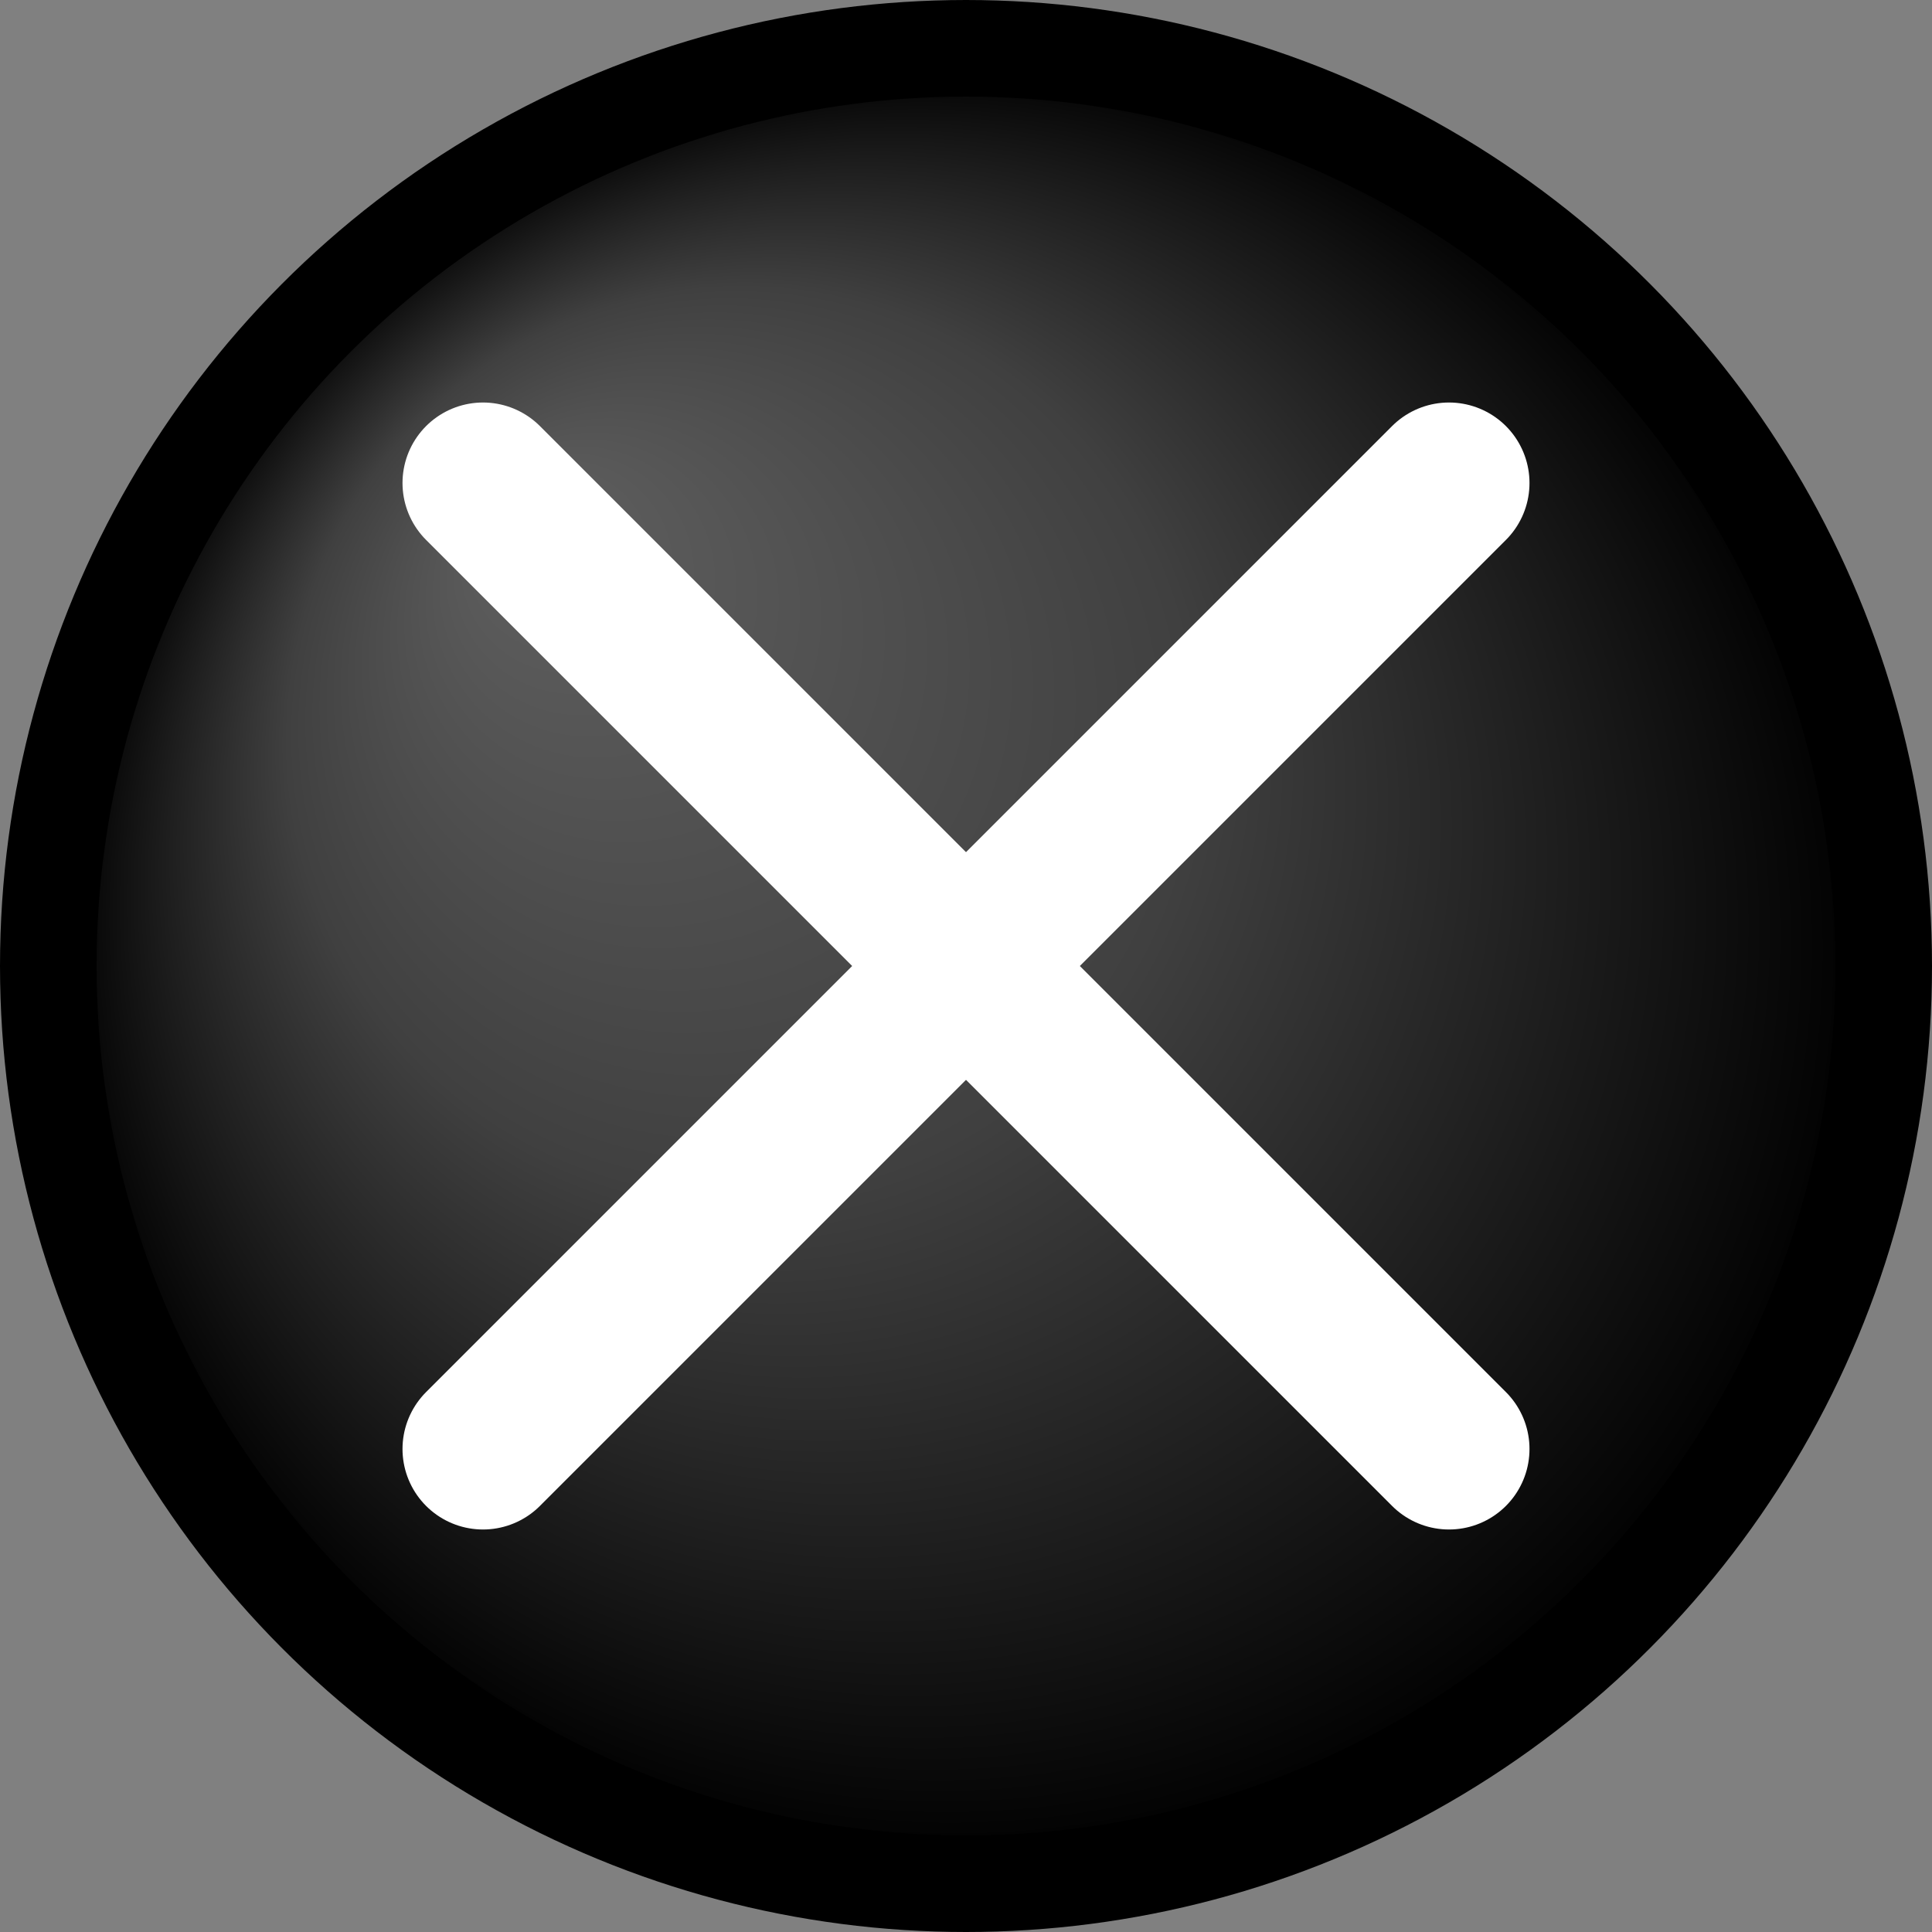
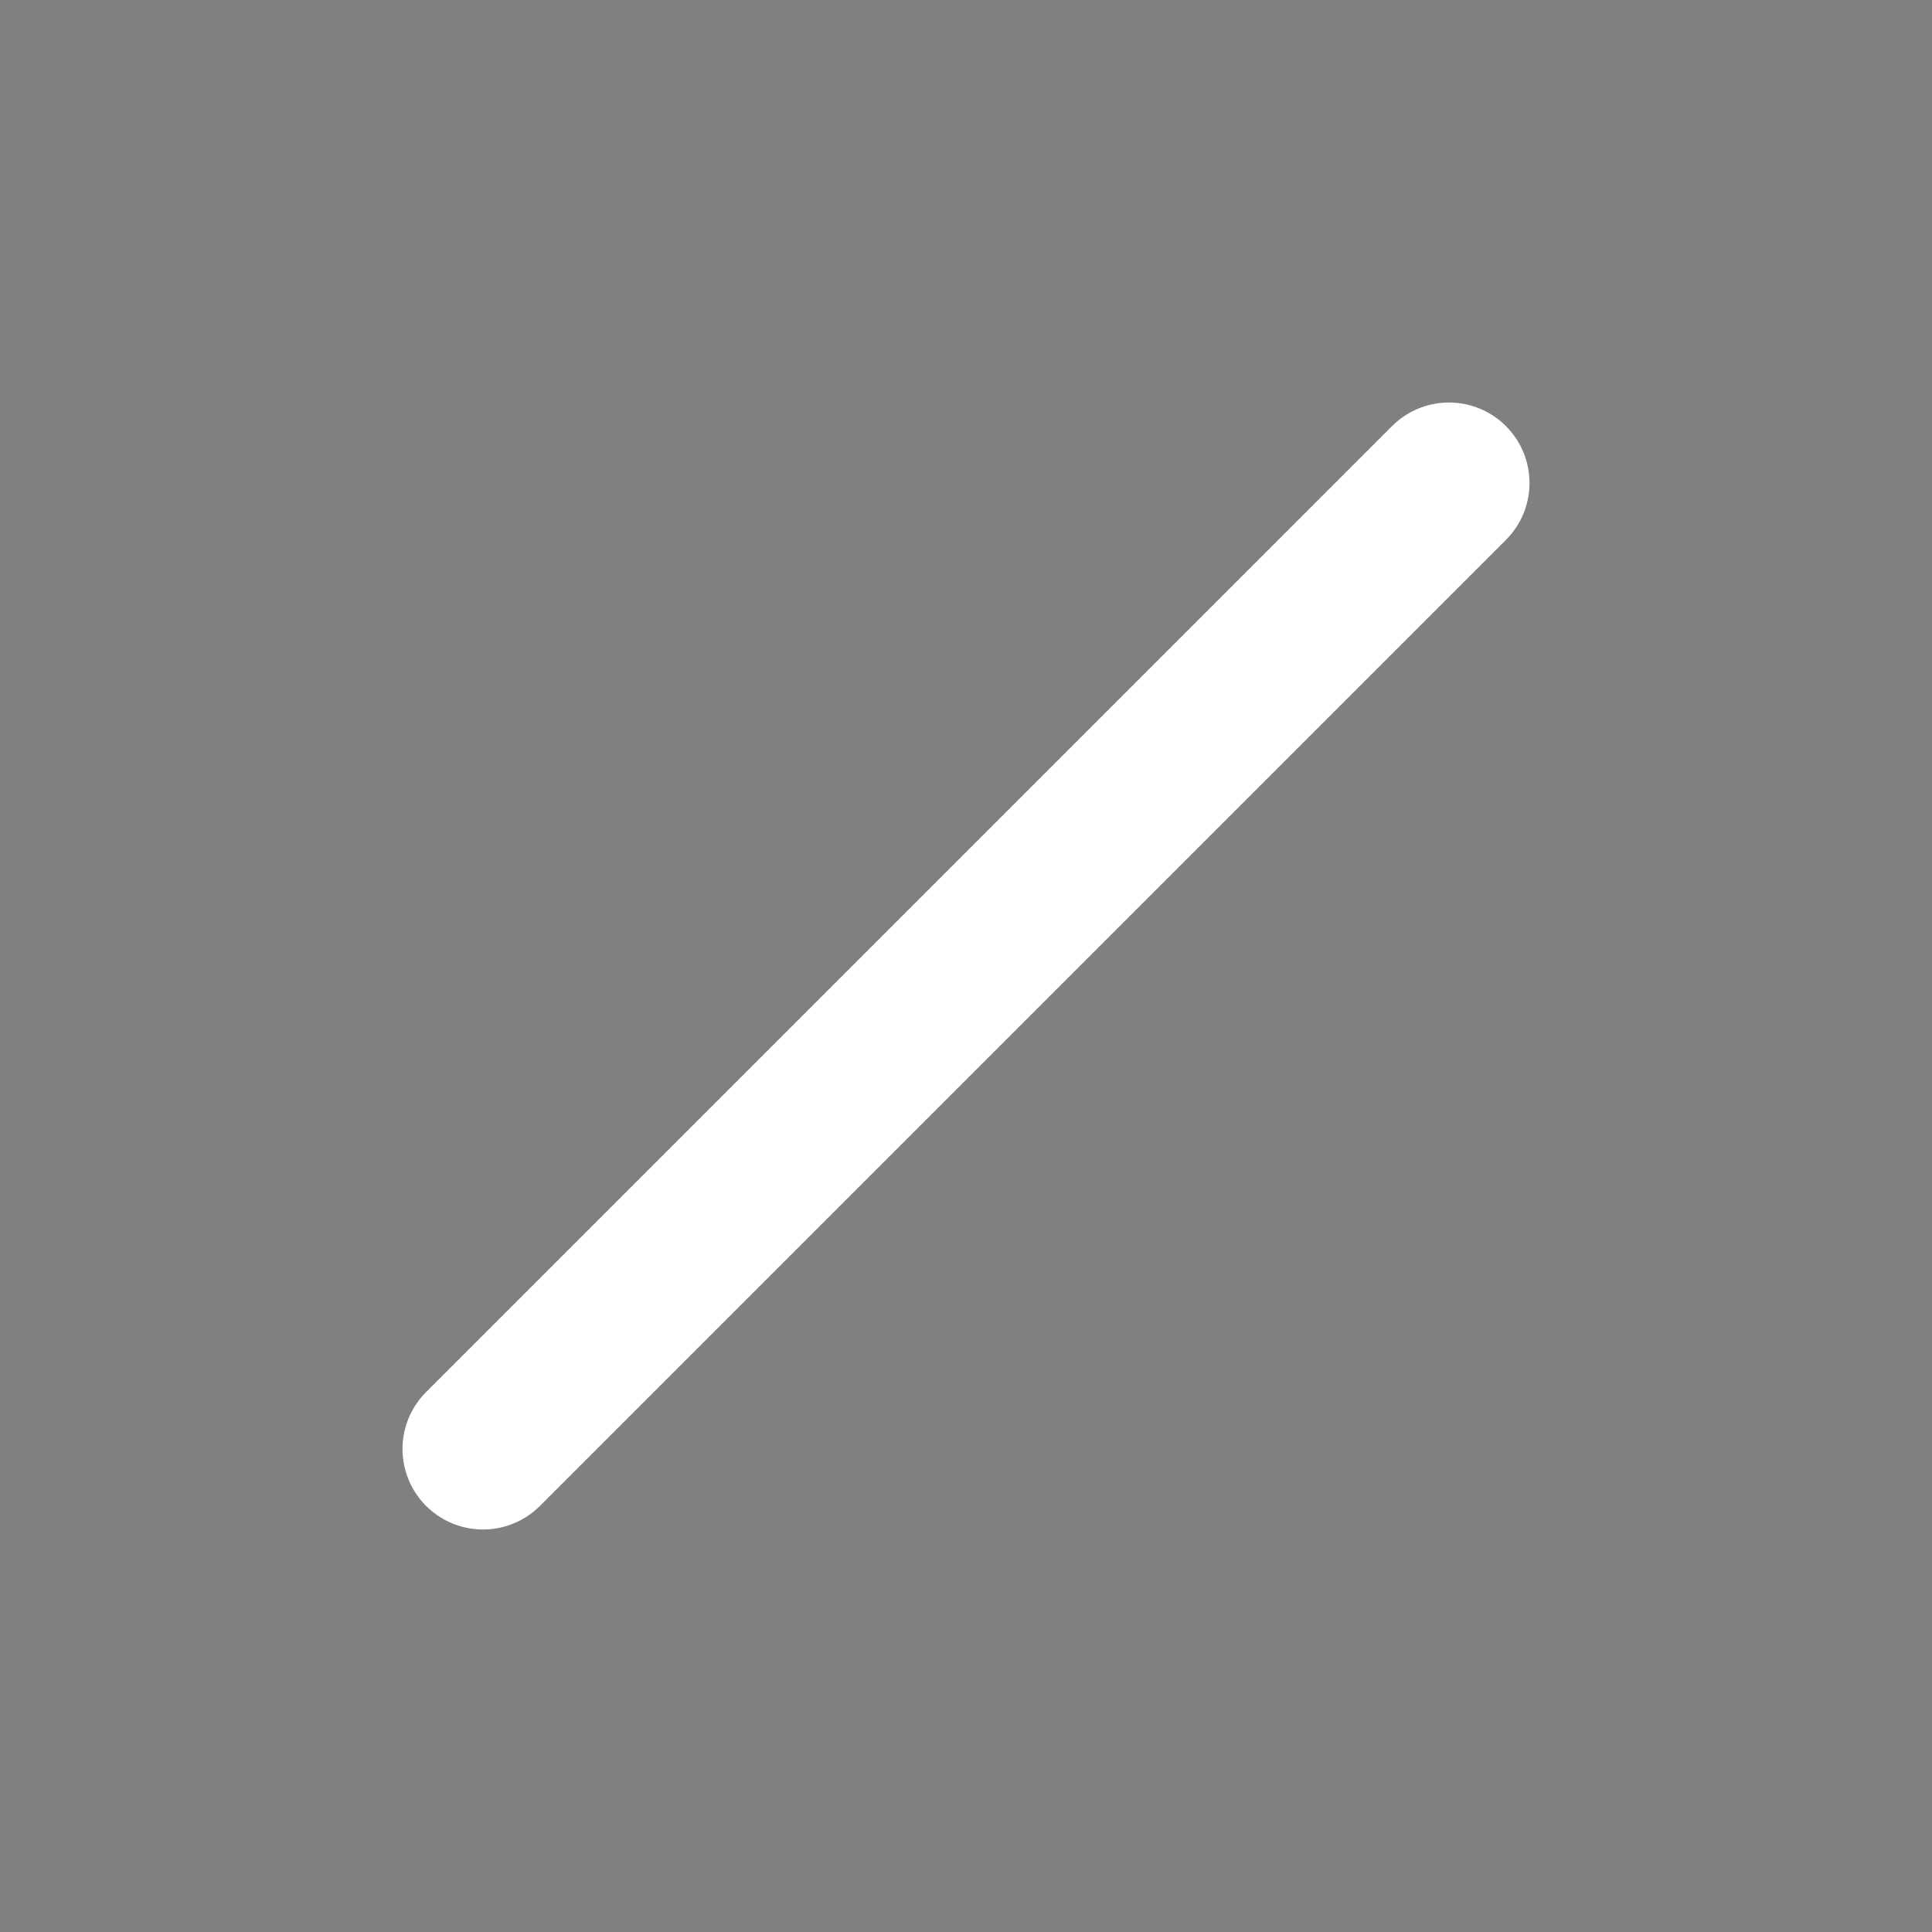
<svg xmlns="http://www.w3.org/2000/svg" version="1.1" width="1000" height="1000">
  <rect width="100%" height="100%" fill="#808080" stroke="none" />
  <defs>
    <radialGradient id="black_fill" cx="0.5" cy="0.5" r="0.5" fx="0.25" fy="0.25">
      <stop offset="0%" stop-color="#606060" />
      <stop offset="50%" stop-color="#404040" />
      <stop offset="75%" stop-color="#202020" />
      <stop offset="100%" stop-color="#000000" />
    </radialGradient>
  </defs>
-   <circle r="475" cx="500" cy="500" fill="url(#black_fill)" style="stroke: #000000; stroke-width: 50;" />
  <g transform="matrix(1.25 0 0 1.25 500 500)" id="688950">
    <g>
      <g transform="matrix(33.333 0 0 33.333 -0 -0)">
        <line style="stroke: rgb(255,255,255); stroke-width: 2; stroke-dasharray: none; stroke-linecap: round; stroke-dashoffset: 0; stroke-linejoin: round; stroke-miterlimit: 4; is-custom-font: none; font-file-url: none; fill: none; fill-rule: nonzero; opacity: 1;" x1="6" y1="-6" x2="-6" y2="6" />
      </g>
      <g transform="matrix(33.333 0 0 33.333 -0 -0)">
-         <line style="stroke: rgb(255,255,255); stroke-width: 2; stroke-dasharray: none; stroke-linecap: round; stroke-dashoffset: 0; stroke-linejoin: round; stroke-miterlimit: 4; is-custom-font: none; font-file-url: none; fill: none; fill-rule: nonzero; opacity: 1;" x1="-6" y1="-6" x2="6" y2="6" />
-       </g>
+         </g>
    </g>
  </g>
</svg>